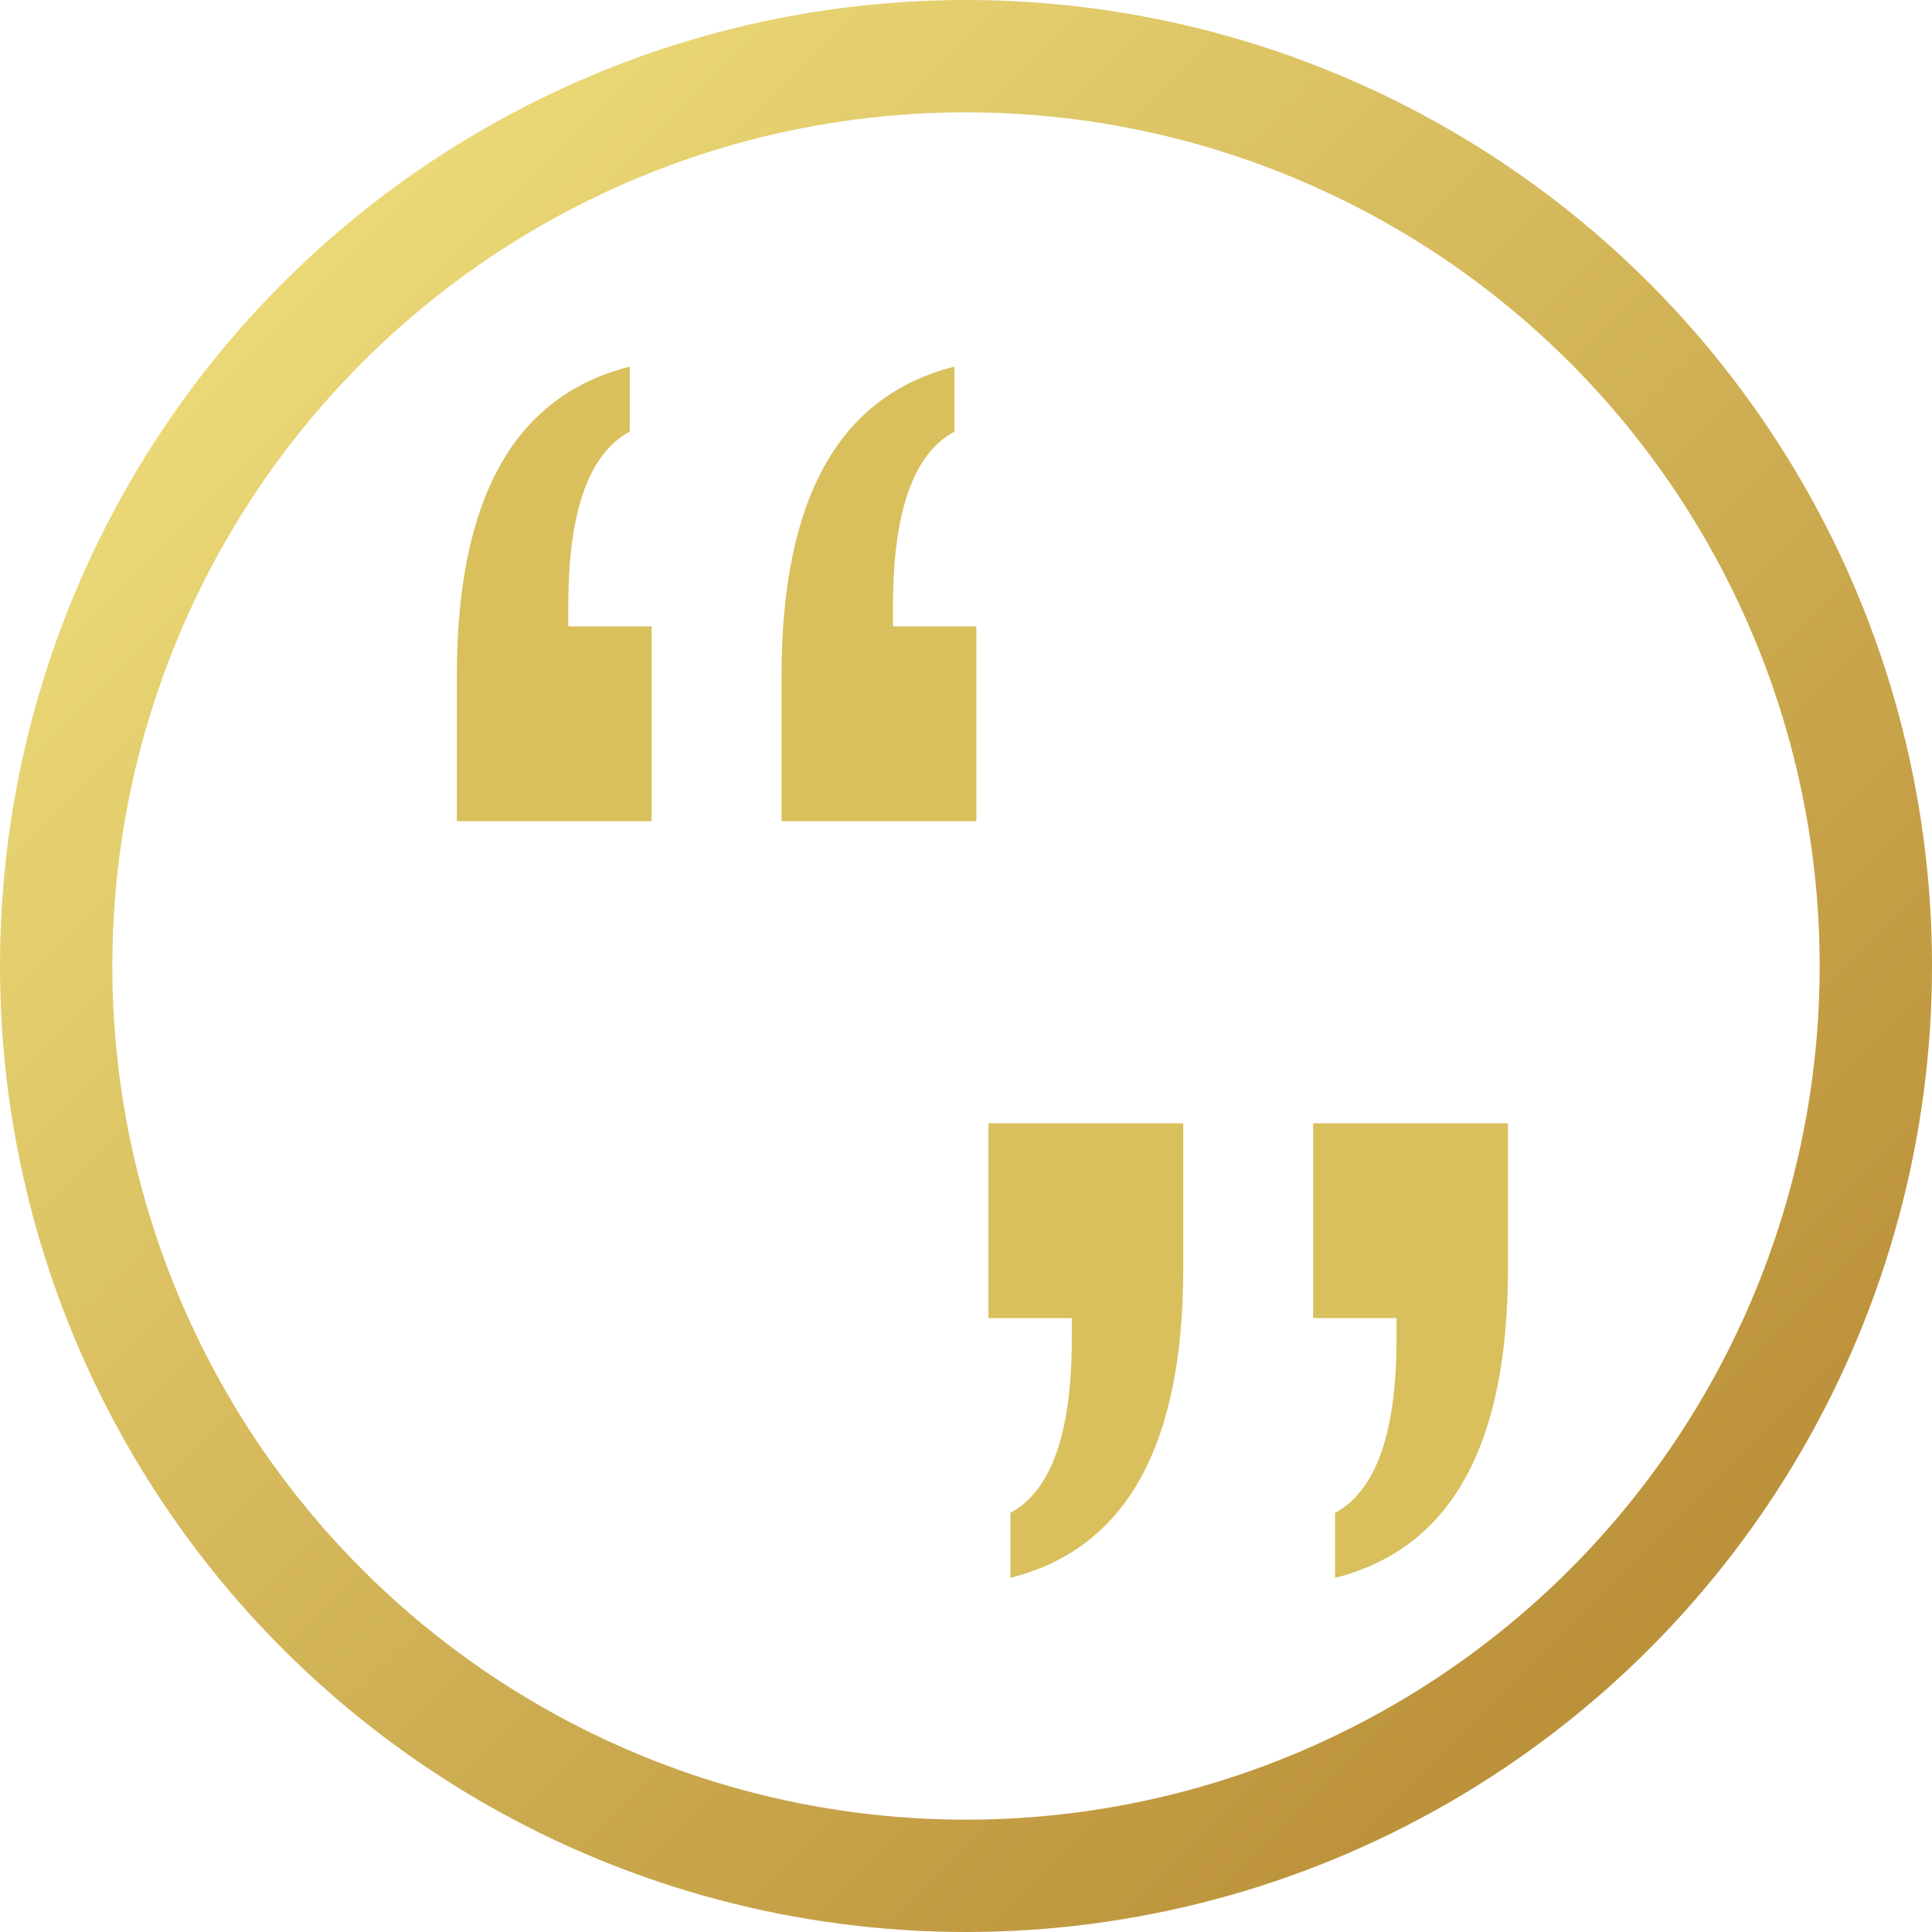
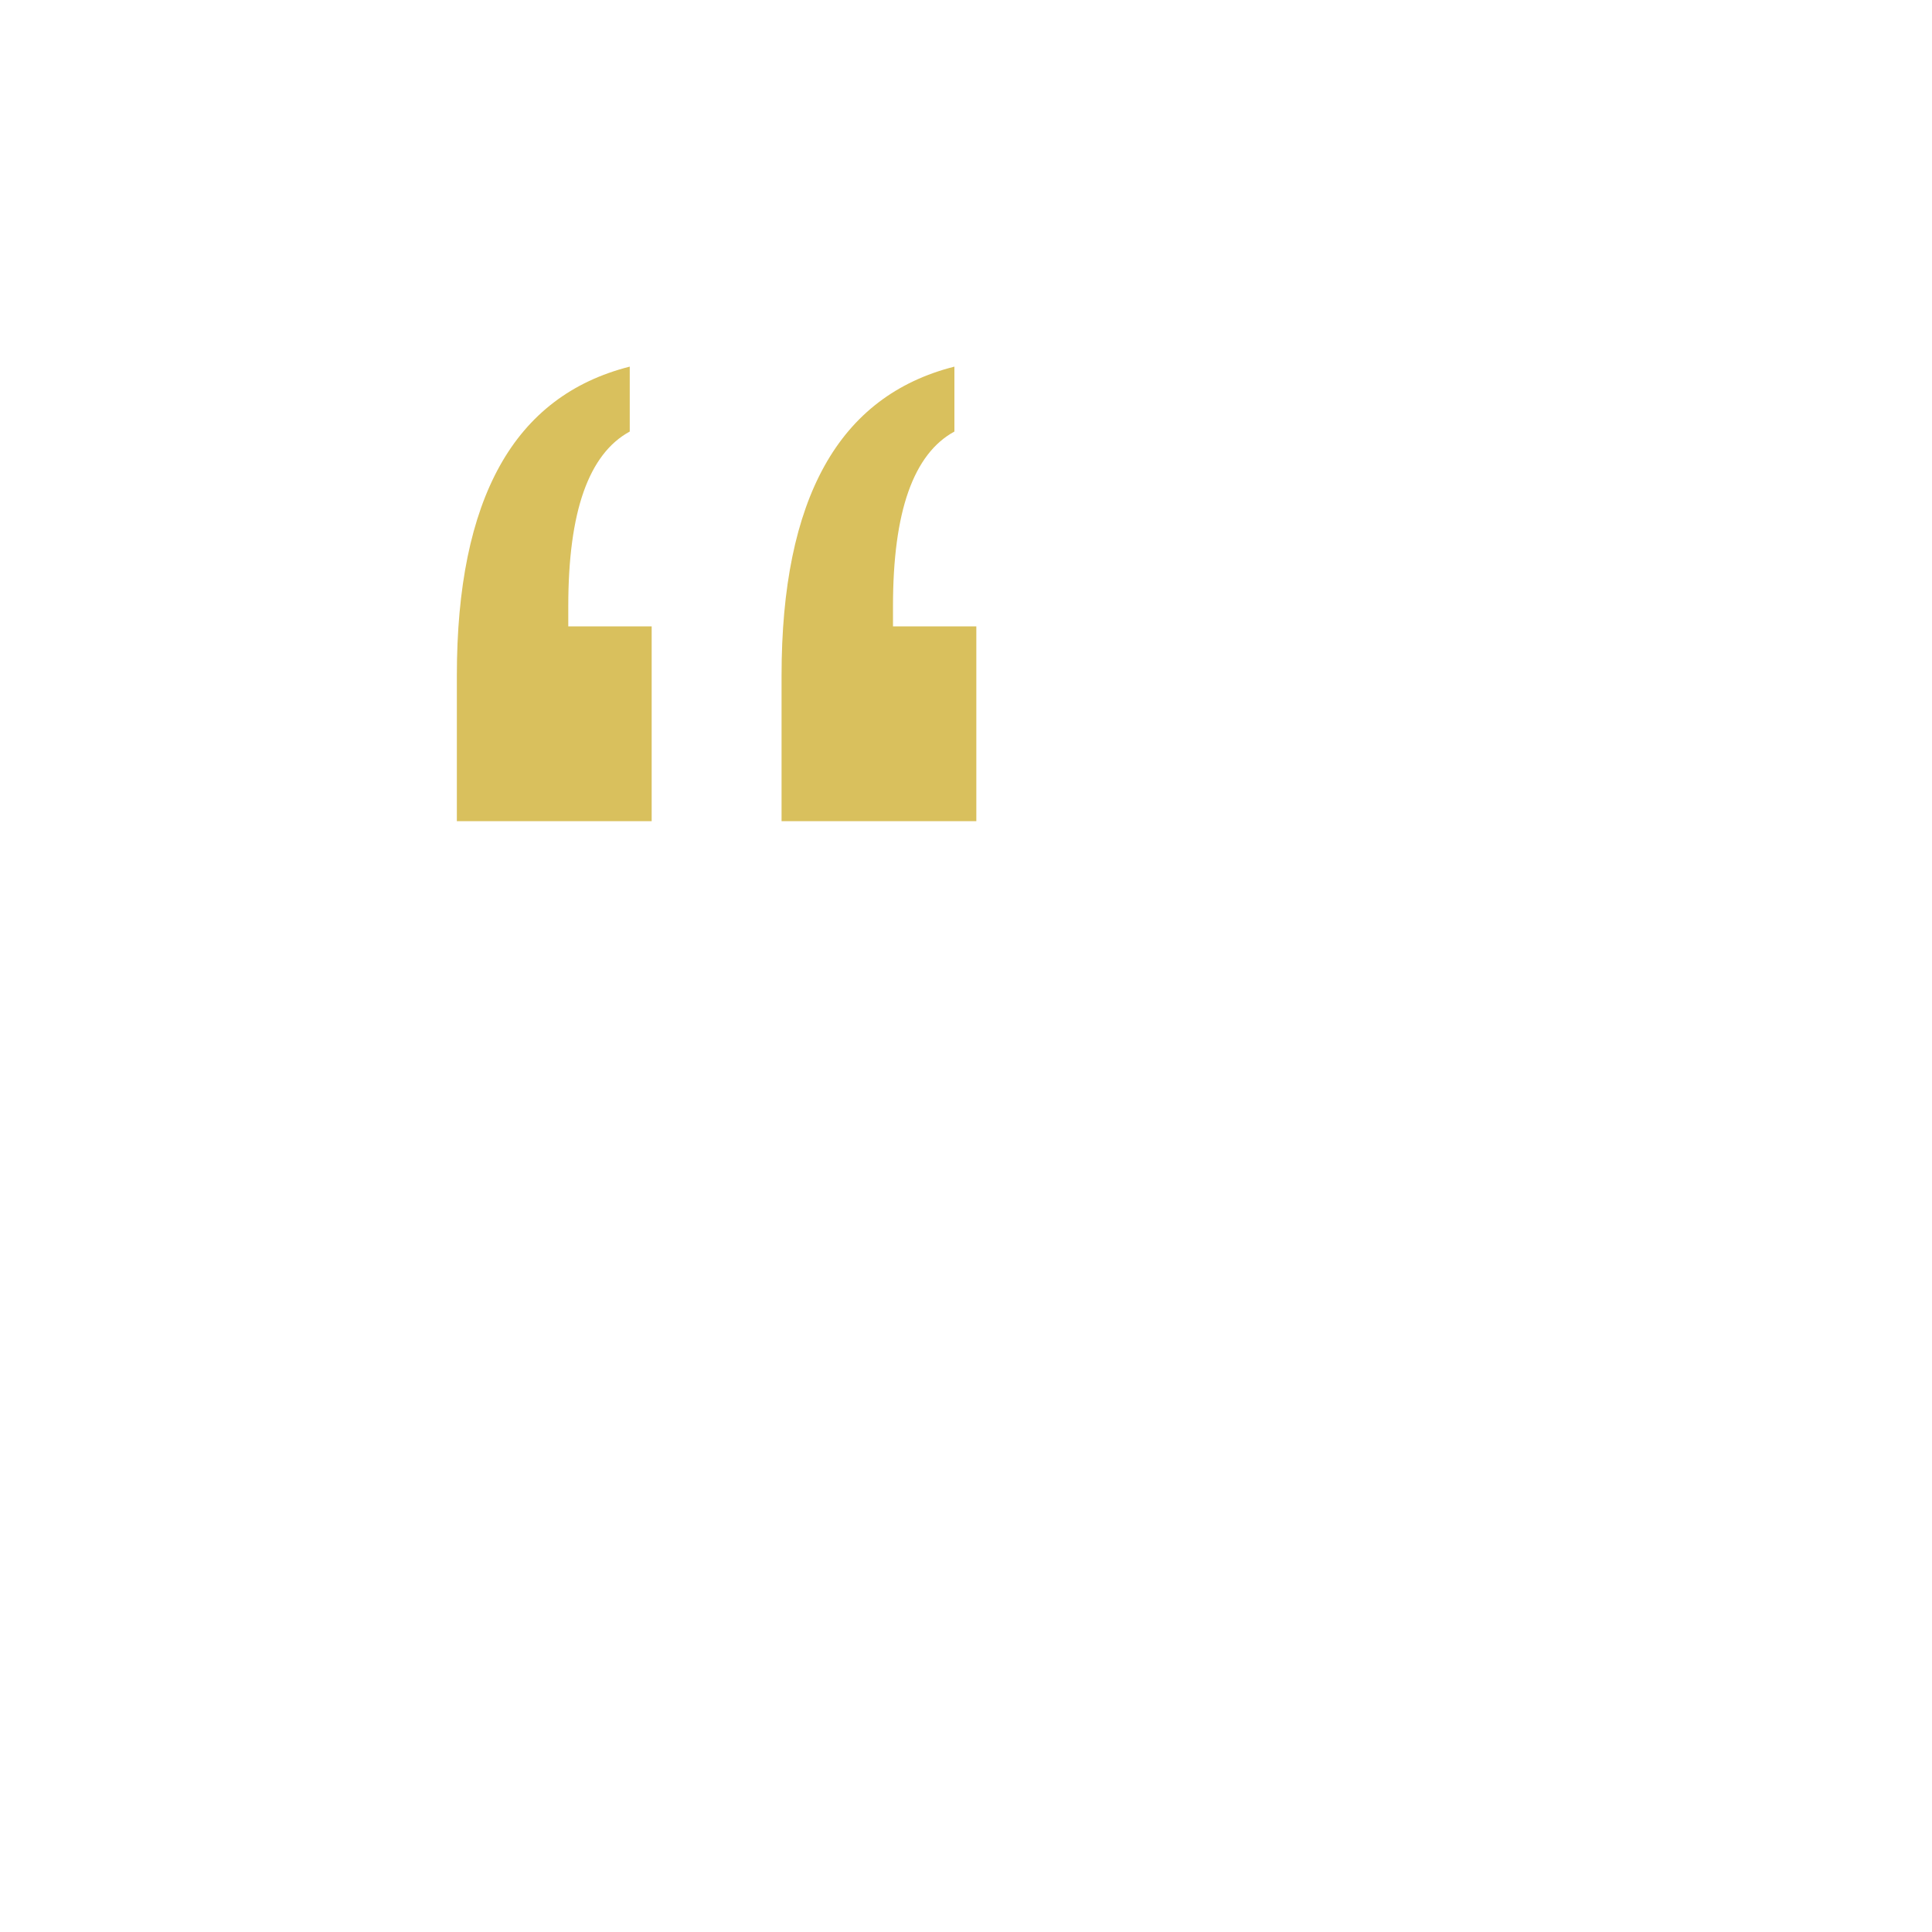
<svg xmlns="http://www.w3.org/2000/svg" width="43px" height="43px" viewBox="0 0 43 43" version="1.1">
  <title>quote-icon-main</title>
  <desc>Created with Sketch.</desc>
  <defs>
    <linearGradient x1="0%" y1="0%" x2="100%" y2="100%" id="linearGradient-1">
      <stop stop-color="#F2E480" offset="0%" />
      <stop stop-color="#B38530" offset="100%" />
    </linearGradient>
  </defs>
  <g id="Page-1" stroke="none" stroke-width="1" fill="none" fill-rule="evenodd">
    <g id="TopCourt-New-Landing-Page" transform="translate(-1165, -1404)">
      <g id="quote-icon-main" transform="translate(1165, 1404)">
-         <circle id="Oval" stroke="url(#linearGradient-1)" stroke-width="2.5" cx="21.5" cy="21.5" r="20.25" />
        <path d="M21.73,18.277 L21.73,13.941 L19.875,13.941 L19.875,13.492 C19.875,12.438 19.989,11.588 20.217,10.943 C20.445,10.299 20.786,9.853 21.242,9.605 L21.242,9.605 L21.242,8.16 C19.953,8.486 18.99,9.221 18.352,10.367 C17.714,11.513 17.395,13.069 17.395,15.035 L17.395,15.035 L17.395,18.277 L21.73,18.277 Z M14.504,18.277 L14.504,13.941 L12.648,13.941 L12.648,13.492 C12.648,12.438 12.762,11.588 12.99,10.943 C13.218,10.299 13.56,9.853 14.016,9.605 L14.016,9.605 L14.016,8.16 C12.727,8.486 11.763,9.221 11.125,10.367 C10.487,11.513 10.168,13.069 10.168,15.035 L10.168,15.035 L10.168,18.277 L14.504,18.277 Z" id="“" fill="#D9C05D" fill-rule="nonzero" />
-         <path d="M33.562,35.117 L33.562,30.781 L31.707,30.781 L31.707,30.332 C31.707,29.277 31.821,28.428 32.049,27.783 C32.277,27.139 32.618,26.693 33.074,26.445 L33.074,26.445 L33.074,25 C31.785,25.326 30.822,26.061 30.184,27.207 C29.546,28.353 29.227,29.909 29.227,31.875 L29.227,31.875 L29.227,35.117 L33.562,35.117 Z M26.336,35.117 L26.336,30.781 L24.48,30.781 L24.48,30.332 C24.48,29.277 24.594,28.428 24.822,27.783 C25.05,27.139 25.392,26.693 25.848,26.445 L25.848,26.445 L25.848,25 C24.559,25.326 23.595,26.061 22.957,27.207 C22.319,28.353 22,29.909 22,31.875 L22,31.875 L22,35.117 L26.336,35.117 Z" id="“" fill="#D9C05D" fill-rule="nonzero" transform="translate(27.781, 30.059) scale(-1, -1) translate(-27.781, -30.059) " />
      </g>
    </g>
  </g>
</svg>